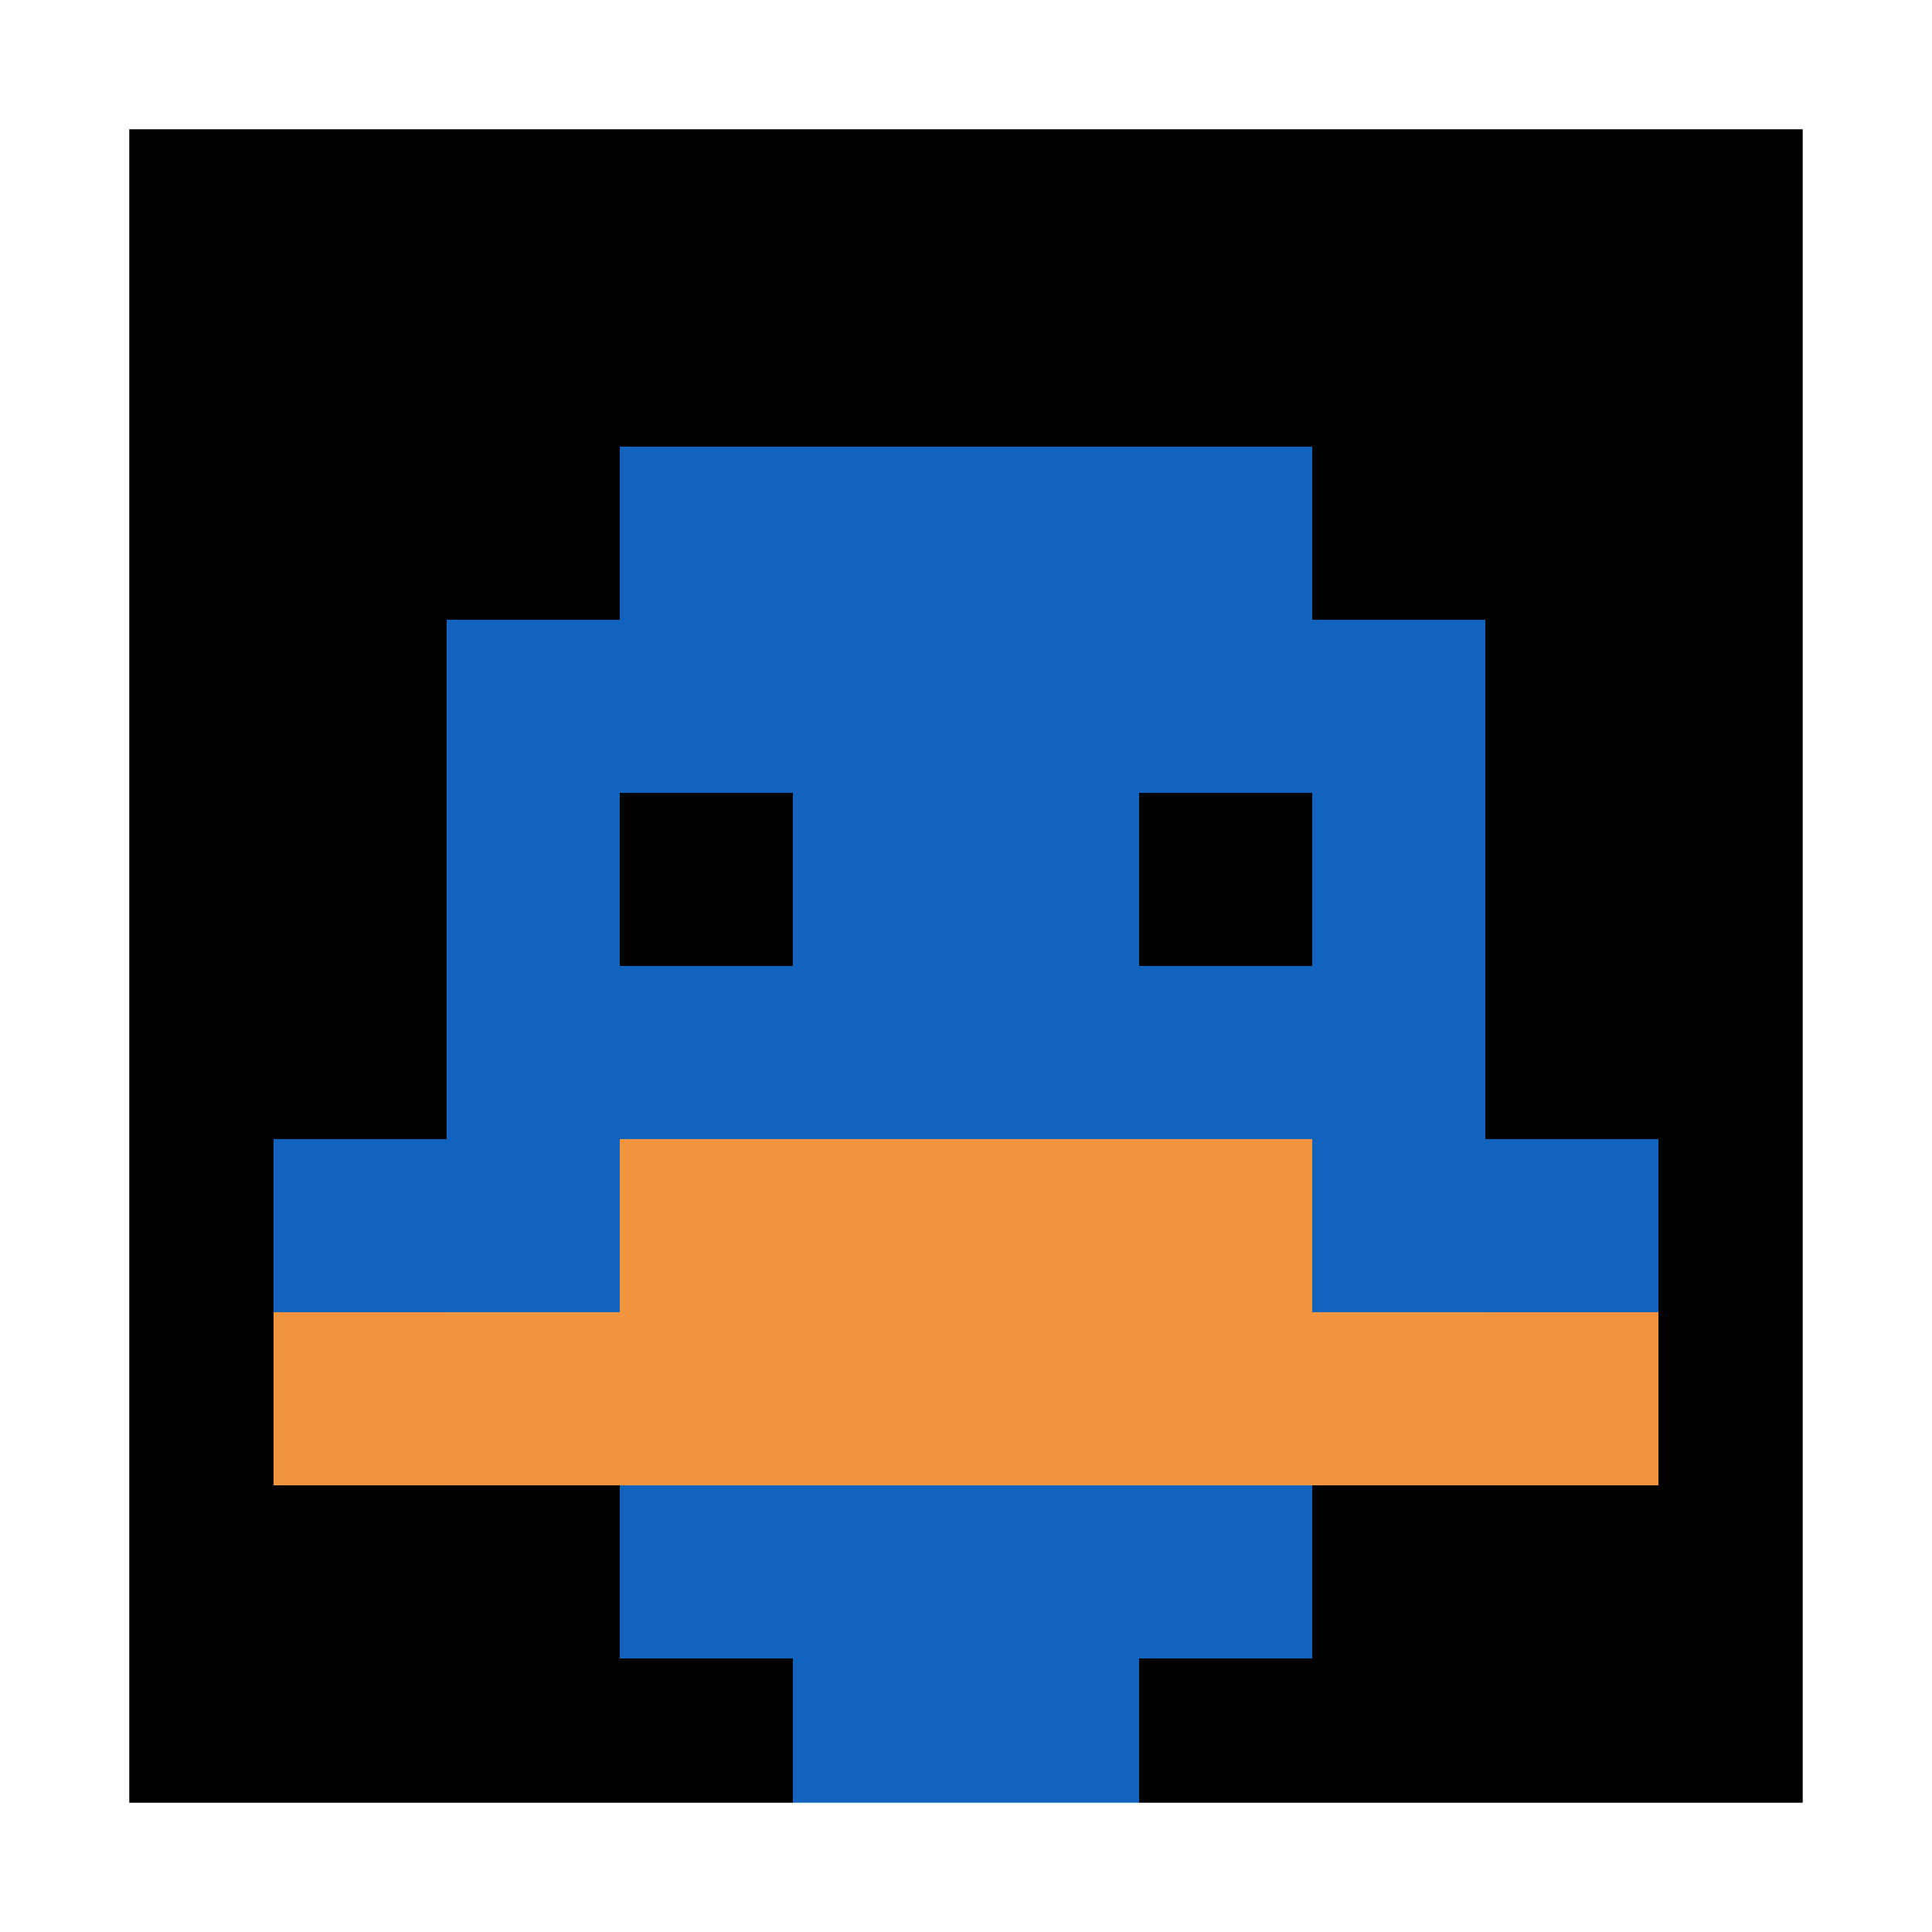
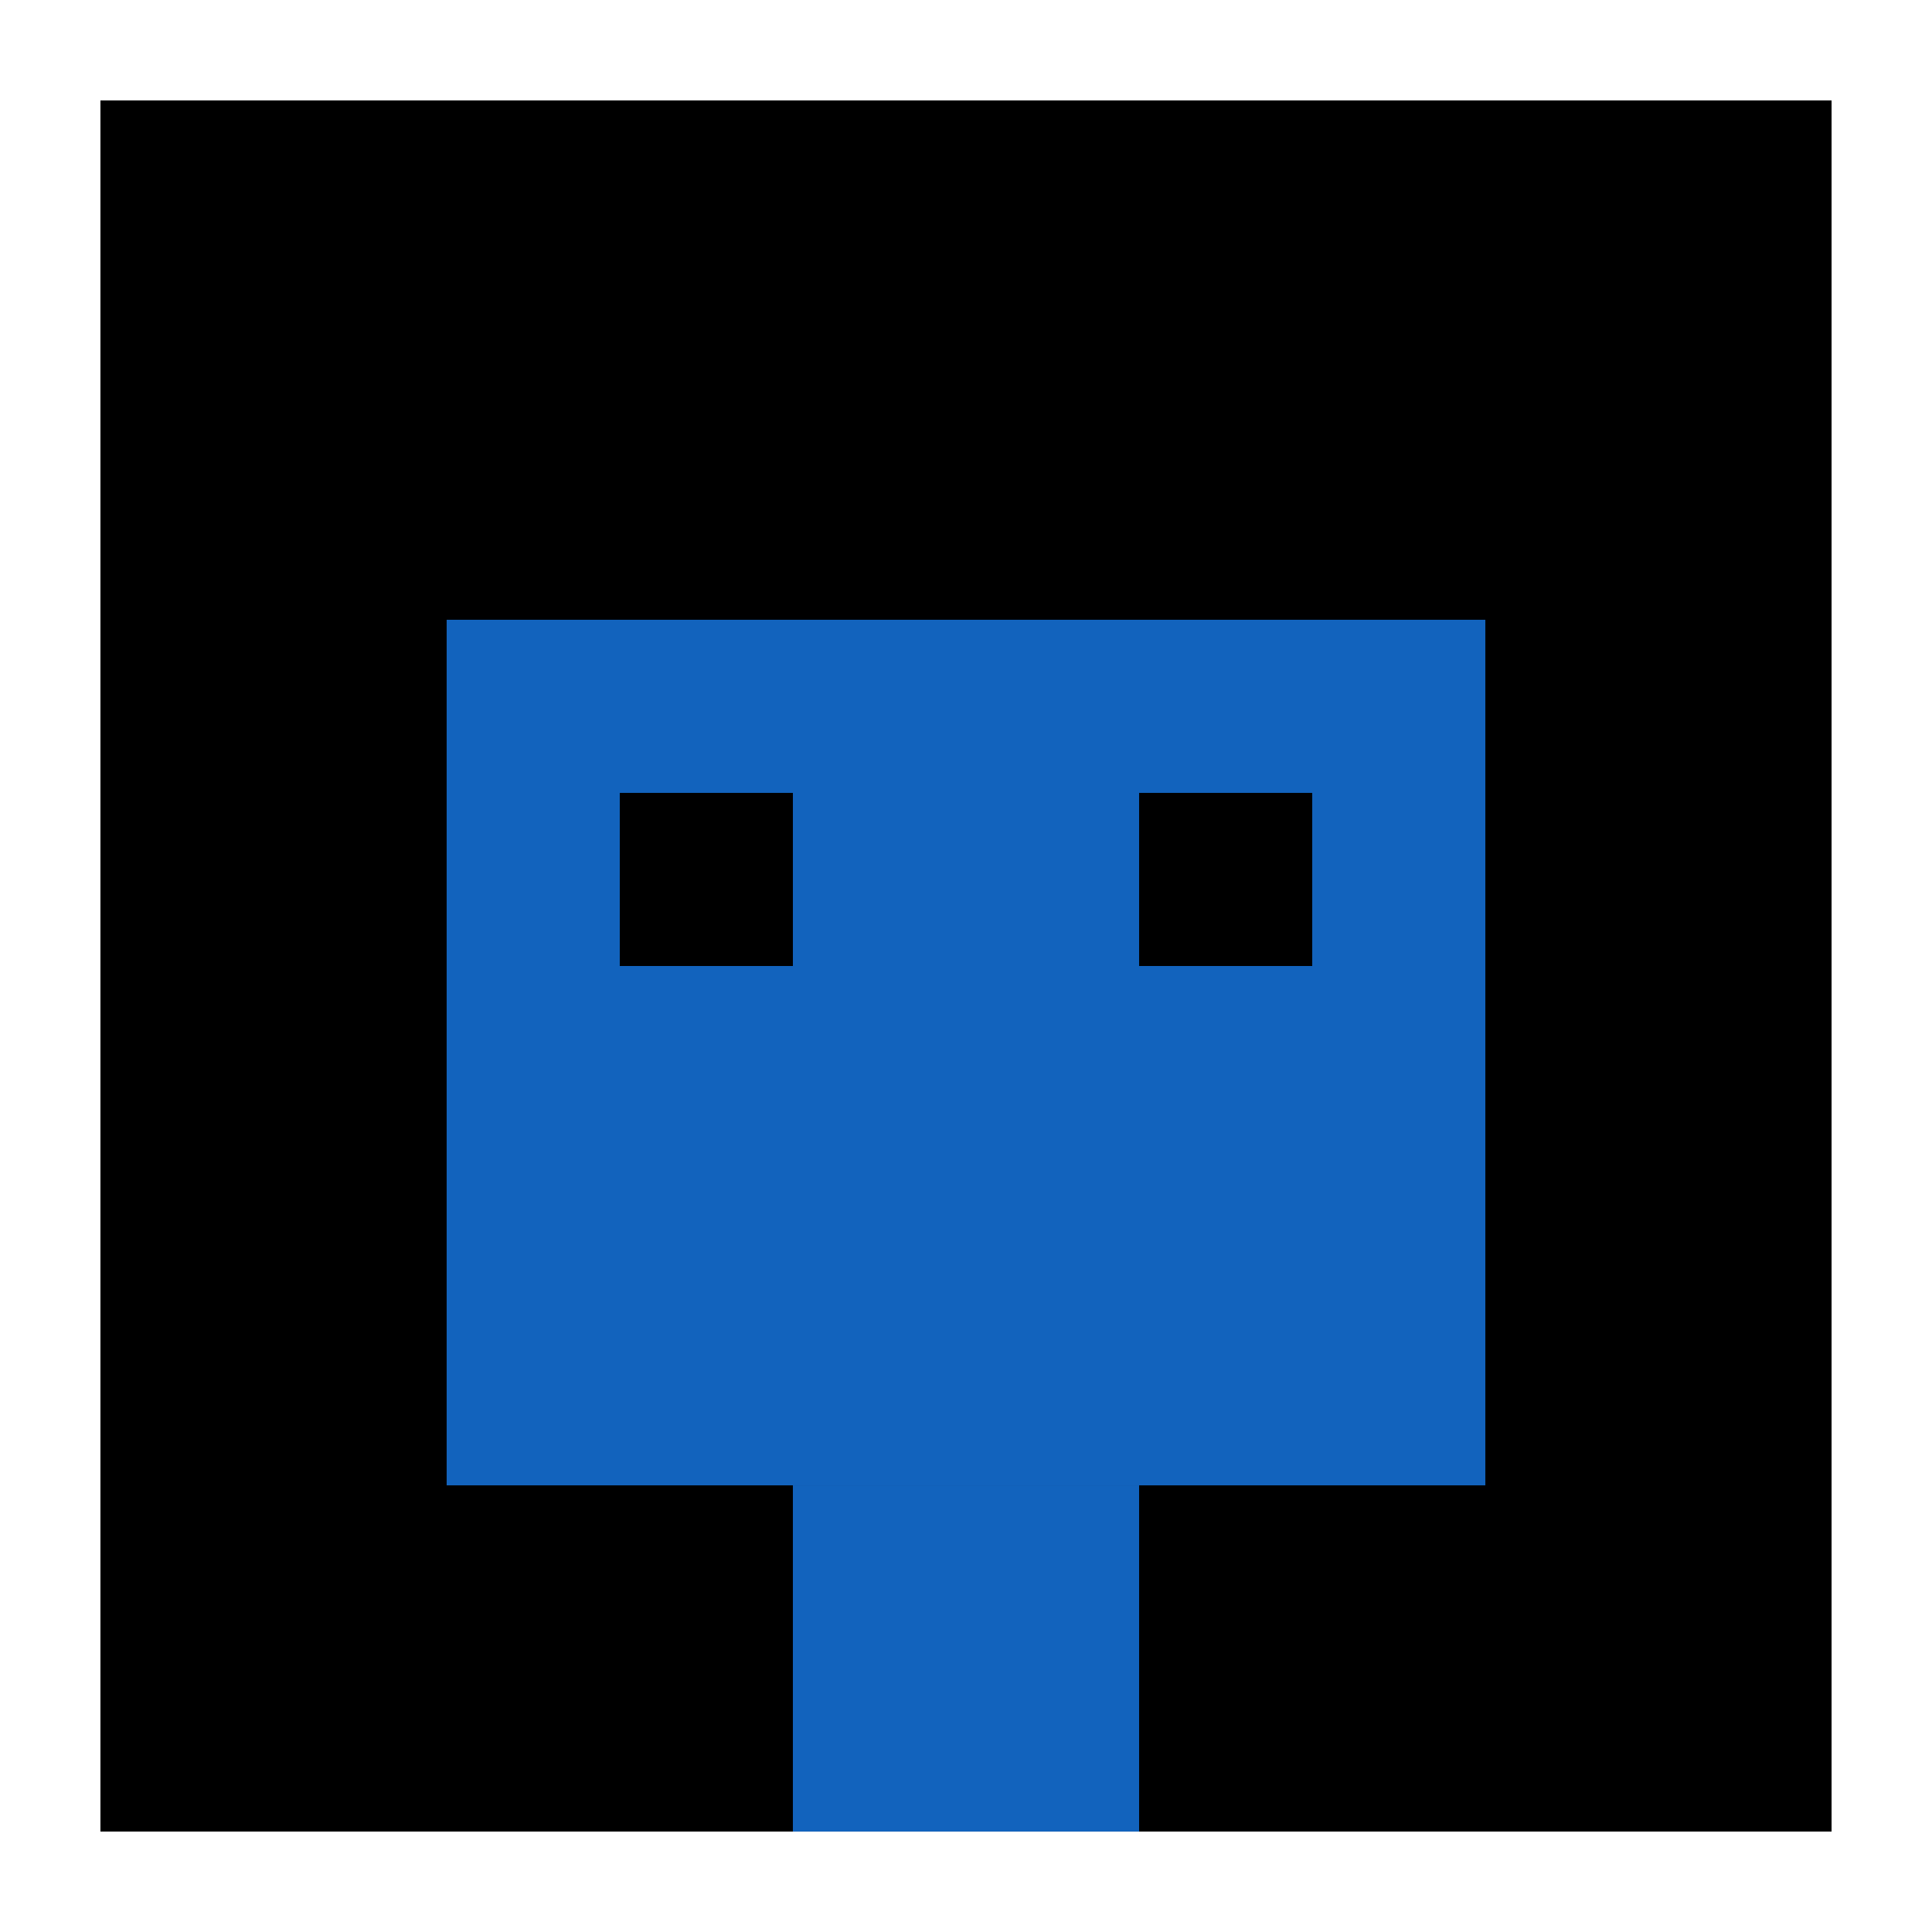
<svg xmlns="http://www.w3.org/2000/svg" version="1.1" width="808" height="808">
  <title>'goose-pfp-144011' by Dmitri Cherniak</title>
  <desc>seed=144011
backgroundColor=#ffffff
padding=73
innerPadding=42
timeout=100
dimension=1
border=true
Save=function(){return n.handleSave()}
frame=3100

Rendered at Mon Sep 16 2024 23:52:04 GMT+0100 (British Summer Time)
Generated in &lt;1ms
</desc>
  <defs />
  <rect width="100%" height="100%" fill="#ffffff" />
  <g>
    <g id="0-0">
      <rect x="42" y="42" height="724" width="724" fill="#000000" />
      <g>
-         <rect id="42-42-3-2-4-7" x="259.2" y="186.8" width="289.6" height="506.8" fill="#1263BD" />
        <rect id="42-42-2-3-6-5" x="186.8" y="259.2" width="434.4" height="362" fill="#1263BD" />
        <rect id="42-42-4-8-2-2" x="331.6" y="621.2" width="144.8" height="144.8" fill="#1263BD" />
-         <rect id="42-42-1-6-8-1" x="114.4" y="476.4" width="579.2" height="72.4" fill="#1263BD" />
-         <rect id="42-42-1-7-8-1" x="114.4" y="548.8" width="579.2" height="72.4" fill="#F0943E" />
-         <rect id="42-42-3-6-4-2" x="259.2" y="476.4" width="289.6" height="144.8" fill="#F0943E" />
        <rect id="42-42-3-4-1-1" x="259.2" y="331.6" width="72.4" height="72.4" fill="#000000" />
        <rect id="42-42-6-4-1-1" x="476.4" y="331.6" width="72.4" height="72.4" fill="#000000" />
      </g>
-       <rect x="42" y="42" stroke="white" stroke-width="24.133" height="724" width="724" fill="none" />
    </g>
  </g>
</svg>